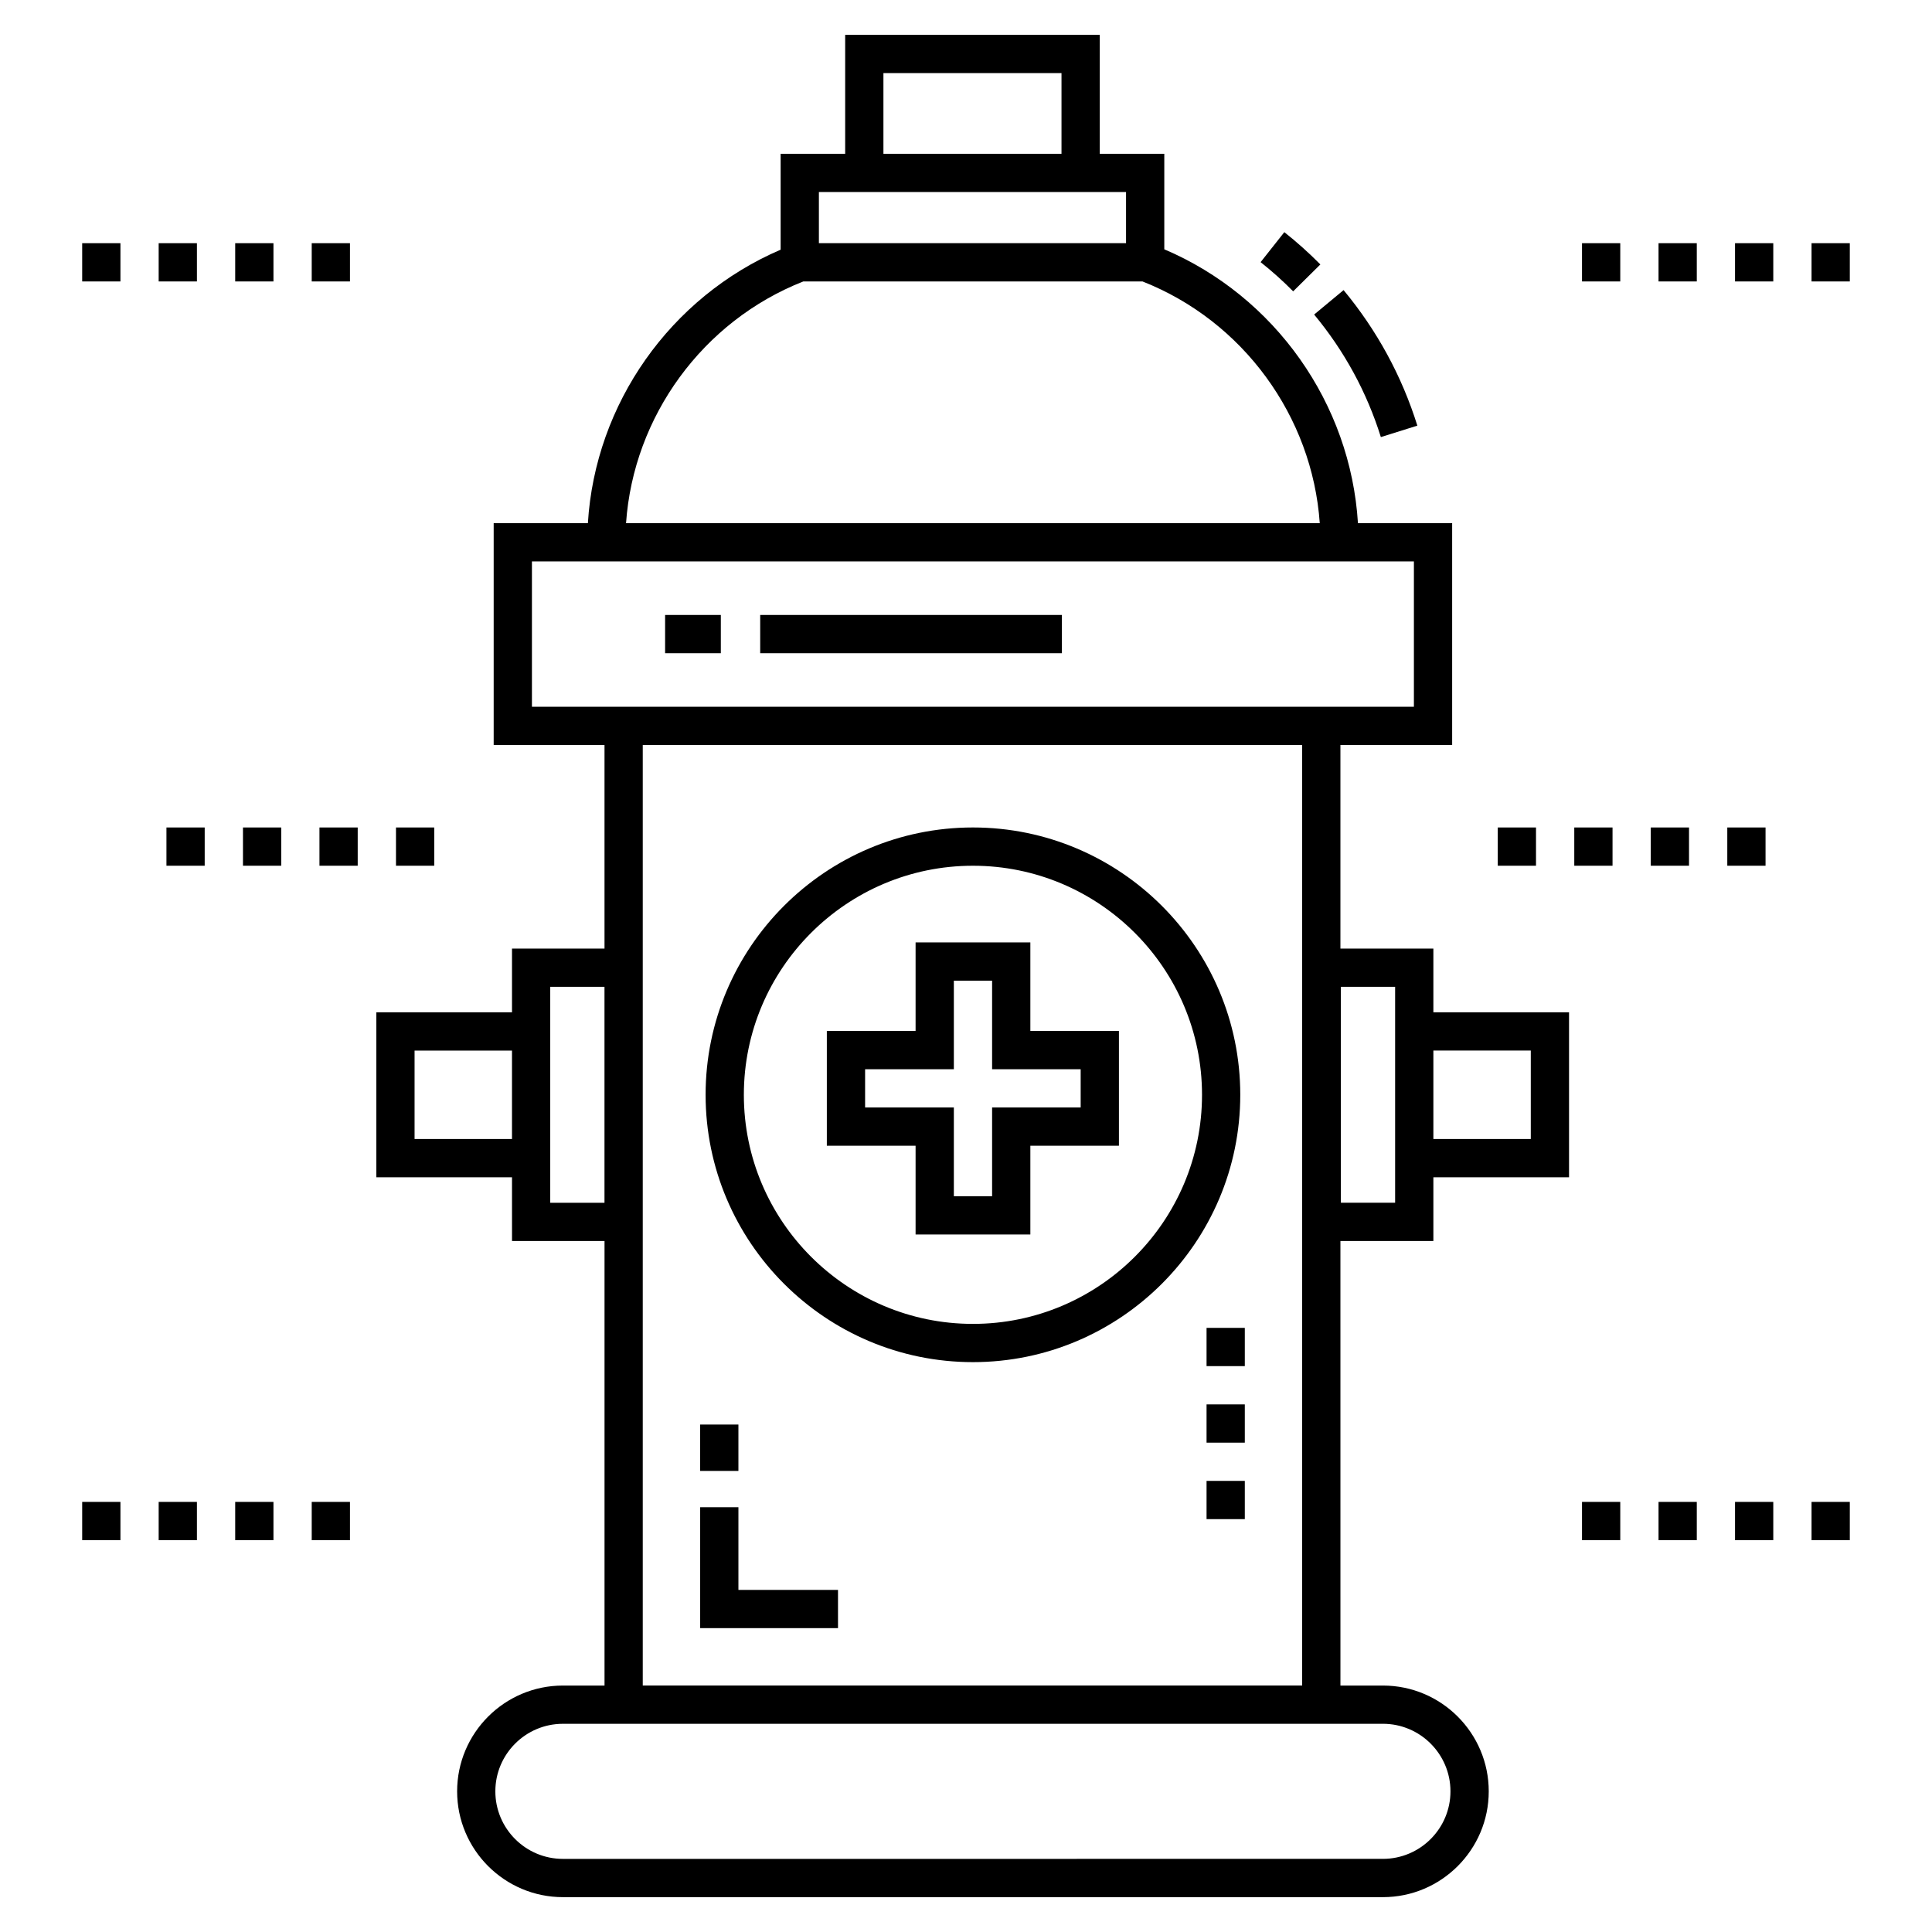
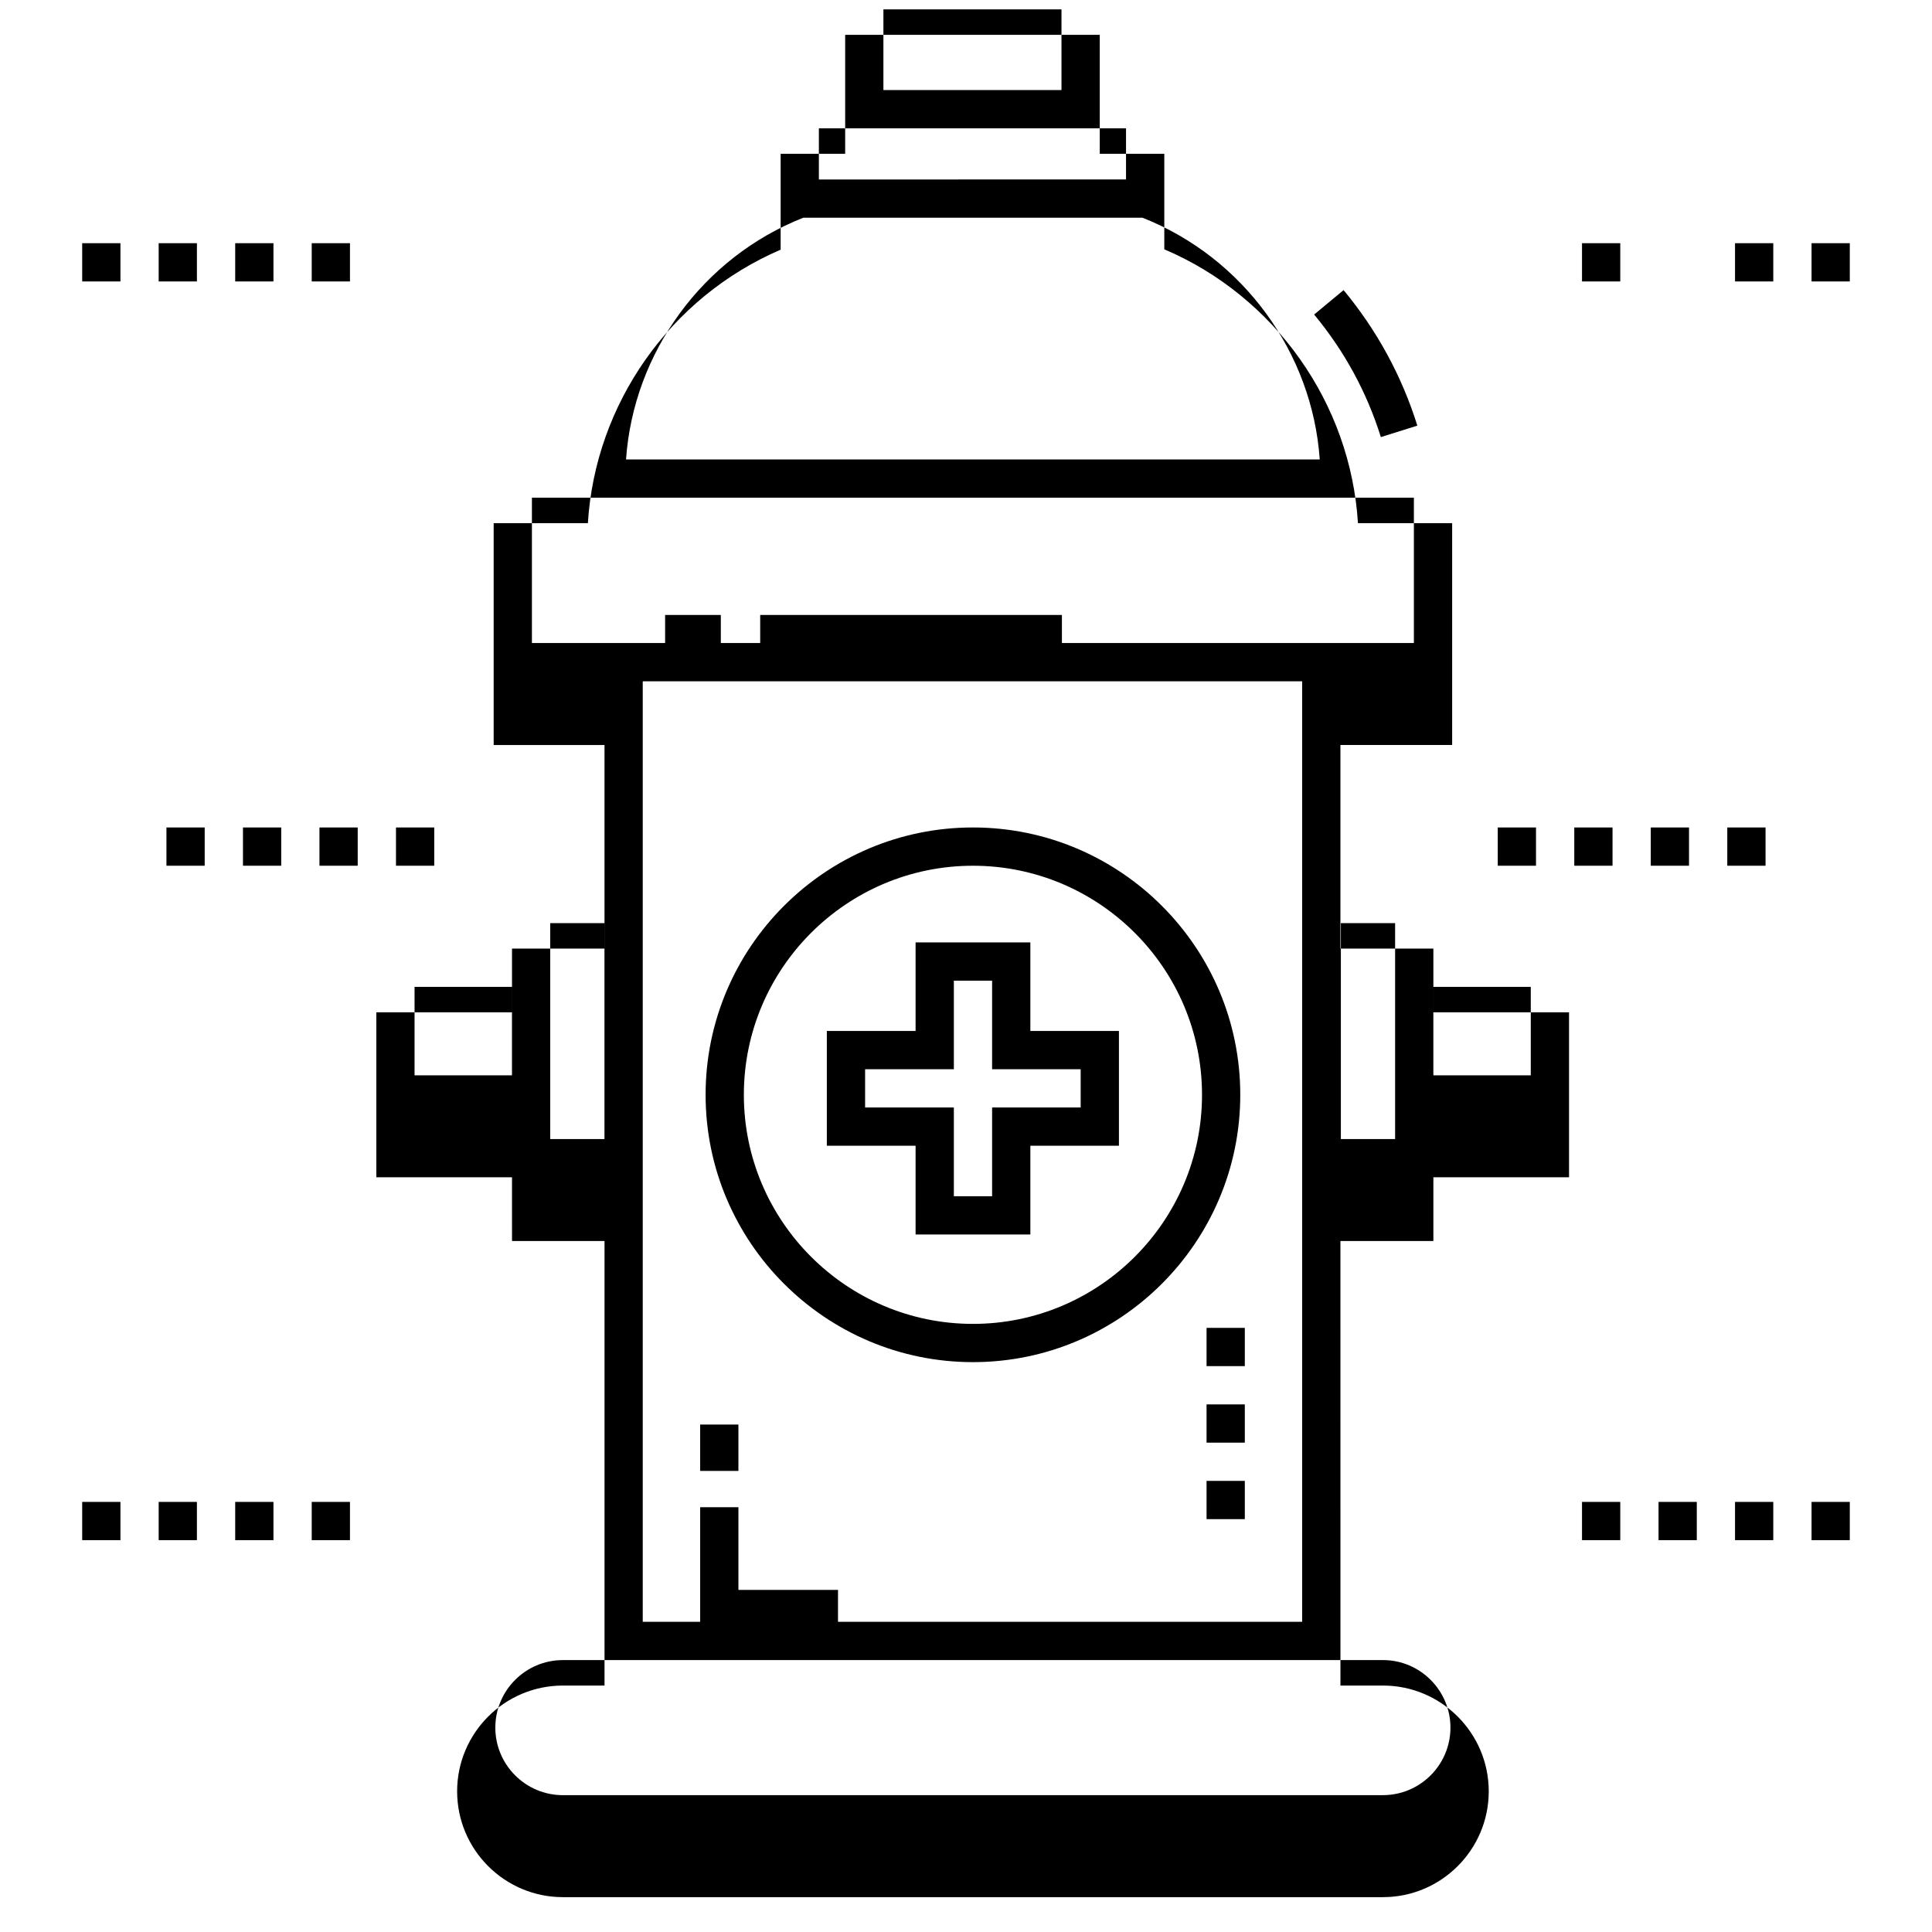
<svg xmlns="http://www.w3.org/2000/svg" fill="#000000" width="800px" height="800px" version="1.1" viewBox="144 144 512 512">
  <g>
    <path d="m329.55 521.52h10.137v12.289h-10.137z" />
    <path d="m366.08 565.34h-26.391v-21.906h-10.137v32.043h36.527z" />
    <path d="m463.75 495.9h10.137v10.137h-10.137z" />
    <path d="m463.75 536.45h10.137v10.137h-10.137z" />
    <path d="m463.75 516.18h10.137v10.137h-10.137z" />
    <path d="m509.94 259.83 9.672-3.031c-4.117-13.164-10.699-25.25-19.551-35.918l-7.801 6.477c8.004 9.645 13.957 20.57 17.68 32.473z" />
-     <path d="m493.91 214.08c-3.016-3.047-6.223-5.926-9.551-8.555l-6.285 7.949c3 2.375 5.902 4.977 8.629 7.734z" />
-     <path d="m279.69 472.88h24.516v117.81h-11.023c-15.461 0-28.039 12.578-28.039 28.035 0 15.461 12.578 28.039 28.039 28.039h217.31c15.461 0 28.039-12.578 28.039-28.039 0-15.461-12.578-28.035-28.039-28.035h-11.262l-0.004-117.81h24.633v-16.891h35.953v-43.719h-35.953v-16.891h-24.633v-53.945h29.609v-58.789h-24.965c-1.945-31.707-21.949-60.074-51.32-72.578v-25.312h-17.102v-31.52h-67.469v31.52h-17.102v25.414c-29.242 12.555-49.145 40.852-51.082 72.477h-24.965v58.793h29.371v53.945h-24.516v16.891h-35.953v43.719h35.953zm244.17-50.469h25.816v23.441h-25.816zm-24.512-16.891h14.375v57.223h-14.375zm-121.23-242.15h47.191v21.379h-47.191zm-17.102 31.52h81.398v13.555l-81.398 0.004zm-4.125 23.695h89.883c26.664 10.504 45.008 35.742 46.977 64.059h-183.84c1.969-28.316 20.316-53.555 46.977-64.059zm-71.922 112.71v-38.52h233.73v38.52h-233.73zm204.12 10.137v249.25h-174.75v-249.25zm21.402 259.39c9.871 0 17.898 8.031 17.898 17.898 0 9.871-8.031 17.898-17.898 17.898l-217.32 0.004c-9.871 0-17.898-8.031-17.898-17.898 0-9.867 8.031-17.898 17.898-17.898 98.93-0.004 115.88-0.004 217.32-0.004zm-220.67-195.3h14.375v57.223h-14.375v-57.223zm-35.953 40.332v-23.441h25.816v23.441z" />
+     <path d="m279.69 472.88h24.516v117.81h-11.023c-15.461 0-28.039 12.578-28.039 28.035 0 15.461 12.578 28.039 28.039 28.039h217.31c15.461 0 28.039-12.578 28.039-28.039 0-15.461-12.578-28.035-28.039-28.035h-11.262l-0.004-117.81h24.633v-16.891h35.953v-43.719h-35.953v-16.891h-24.633v-53.945h29.609v-58.789h-24.965c-1.945-31.707-21.949-60.074-51.32-72.578v-25.312h-17.102v-31.52h-67.469v31.52h-17.102v25.414c-29.242 12.555-49.145 40.852-51.082 72.477h-24.965v58.793h29.371v53.945h-24.516v16.891h-35.953v43.719h35.953m244.17-50.469h25.816v23.441h-25.816zm-24.512-16.891h14.375v57.223h-14.375zm-121.23-242.15h47.191v21.379h-47.191zm-17.102 31.52h81.398v13.555l-81.398 0.004zm-4.125 23.695h89.883c26.664 10.504 45.008 35.742 46.977 64.059h-183.84c1.969-28.316 20.316-53.555 46.977-64.059zm-71.922 112.71v-38.52h233.73v38.52h-233.73zm204.12 10.137v249.25h-174.75v-249.25zm21.402 259.39c9.871 0 17.898 8.031 17.898 17.898 0 9.871-8.031 17.898-17.898 17.898l-217.32 0.004c-9.871 0-17.898-8.031-17.898-17.898 0-9.867 8.031-17.898 17.898-17.898 98.93-0.004 115.88-0.004 217.32-0.004zm-220.67-195.3h14.375v57.223h-14.375v-57.223zm-35.953 40.332v-23.441h25.816v23.441z" />
    <path d="m401.84 504.98c39.062 0 70.844-31.781 70.844-70.848 0-39.062-31.781-70.844-70.844-70.844-39.066 0-70.848 31.781-70.848 70.844 0 39.066 31.781 70.848 70.848 70.848zm0-131.55c33.473 0 60.707 27.23 60.707 60.707 0 33.473-27.23 60.707-60.707 60.707-33.473 0-60.711-27.234-60.711-60.707s27.238-60.707 60.711-60.707z" />
    <path d="m386.64 471.15h30.414v-23.52h23.473v-30.414h-23.473v-23.469h-30.414v23.469h-23.52v30.414h23.52zm-13.379-33.656v-10.137h23.52v-23.469h10.137v23.469h23.473v10.137h-23.473v23.52h-10.137v-23.52z" />
    <path d="m345.46 306.97h79.957v10.137h-79.957z" />
    <path d="m320.26 306.97h14.766v10.137h-14.766z" />
    <path d="m186.05 208.45h10.137v10.137h-10.137z" />
    <path d="m226.61 208.45h10.137v10.137h-10.137z" />
    <path d="m165.78 208.45h10.137v10.137h-10.137z" />
    <path d="m206.33 208.45h10.137v10.137h-10.137z" />
    <path d="m228.66 363.29h10.137v10.137h-10.137z" />
    <path d="m188.11 363.29h10.137v10.137h-10.137z" />
    <path d="m208.39 363.29h10.137v10.137h-10.137z" />
    <path d="m248.94 363.29h10.137v10.137h-10.137z" />
    <path d="m206.33 542.02h10.137v10.137h-10.137z" />
    <path d="m186.05 542.02h10.137v10.137h-10.137z" />
    <path d="m226.61 542.02h10.137v10.137h-10.137z" />
    <path d="m165.78 542.02h10.137v10.137h-10.137z" />
    <path d="m624.08 208.45h10.137v10.137h-10.137z" />
    <path d="m563.25 208.45h10.137v10.137h-10.137z" />
    <path d="m603.8 208.45h10.137v10.137h-10.137z" />
-     <path d="m583.53 208.45h10.137v10.137h-10.137z" />
    <path d="m601.75 363.29h10.137v10.137h-10.137z" />
    <path d="m561.2 363.29h10.137v10.137h-10.137z" />
    <path d="m581.47 363.29h10.137v10.137h-10.137z" />
    <path d="m540.92 363.29h10.137v10.137h-10.137z" />
    <path d="m603.8 542.02h10.137v10.137h-10.137z" />
    <path d="m583.53 542.02h10.137v10.137h-10.137z" />
    <path d="m624.08 542.02h10.137v10.137h-10.137z" />
    <path d="m563.25 542.02h10.137v10.137h-10.137z" />
  </g>
</svg>